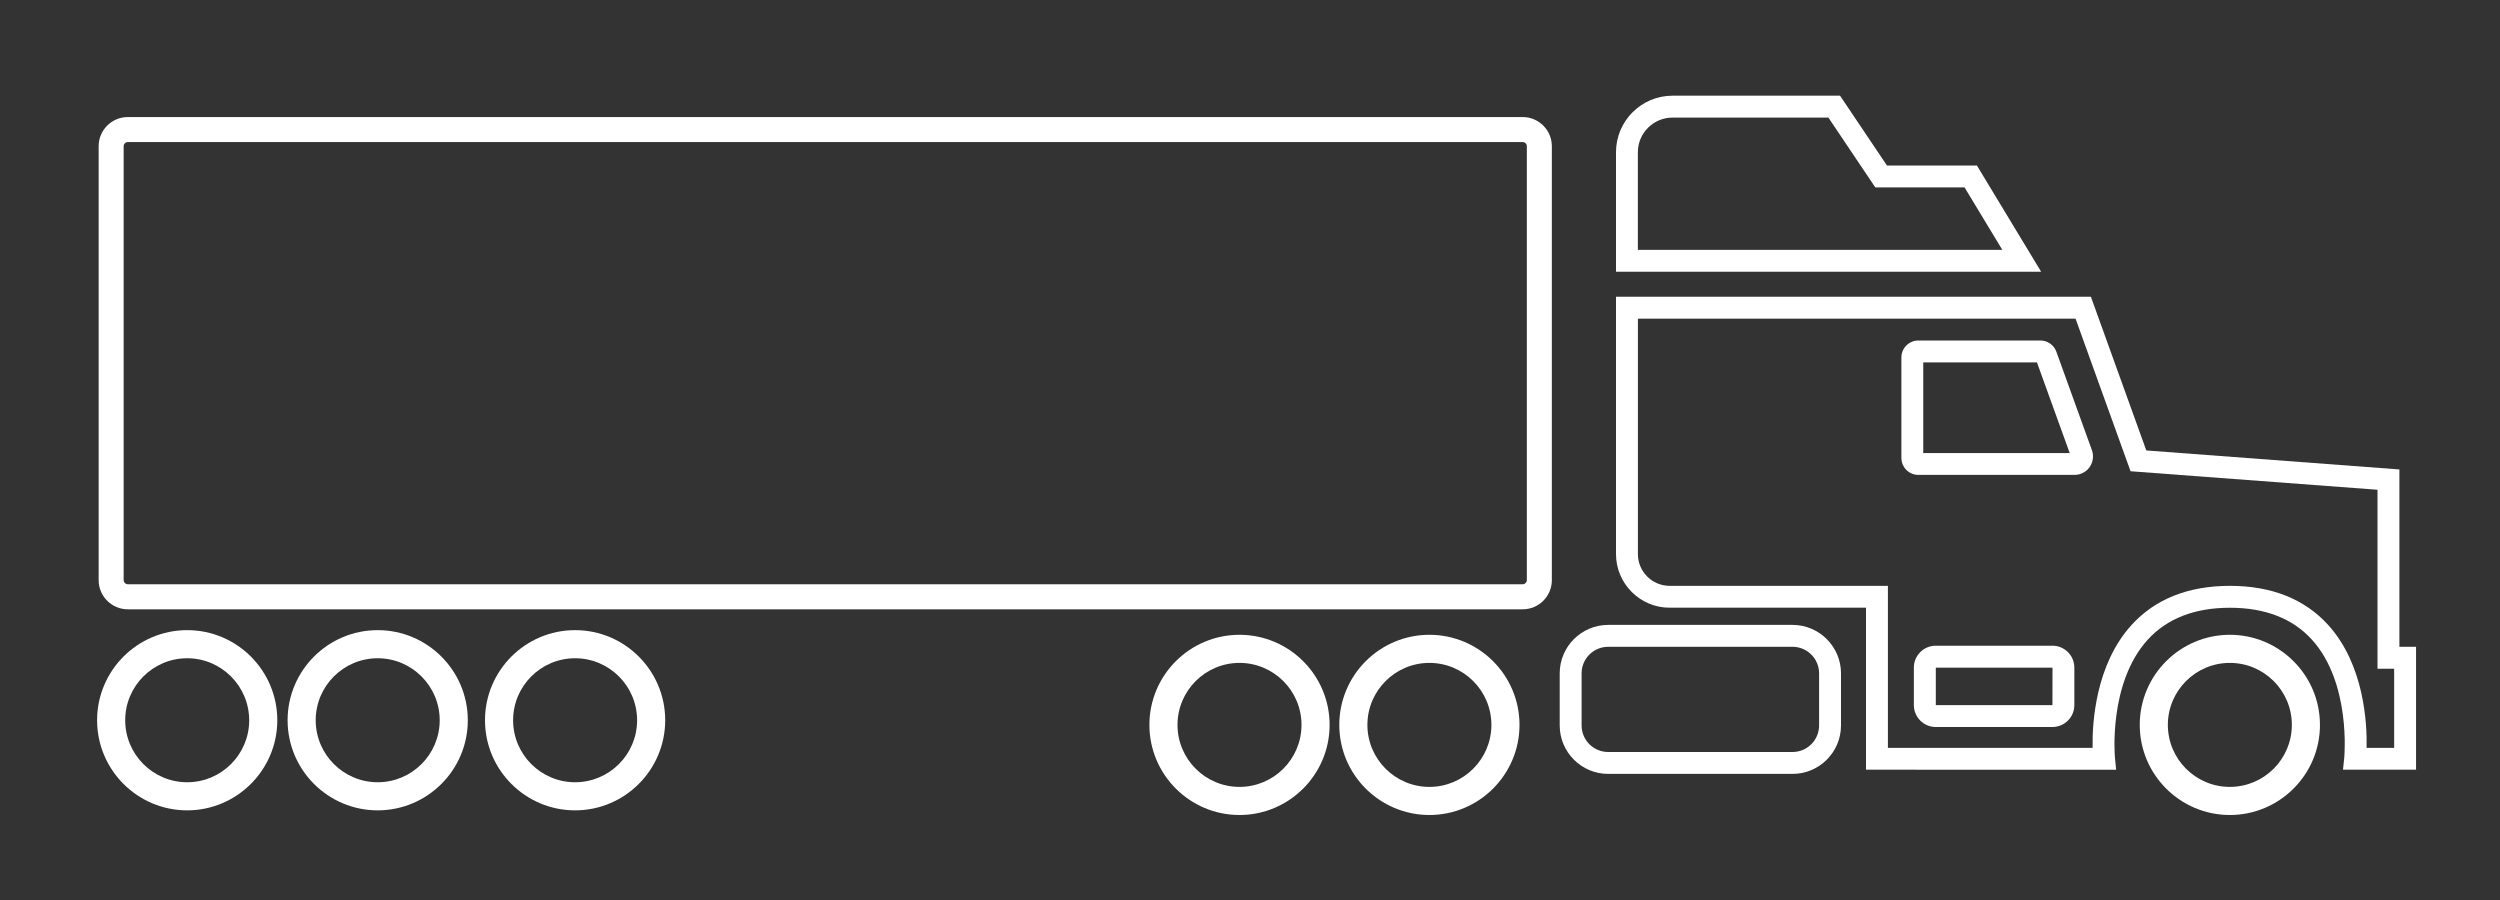
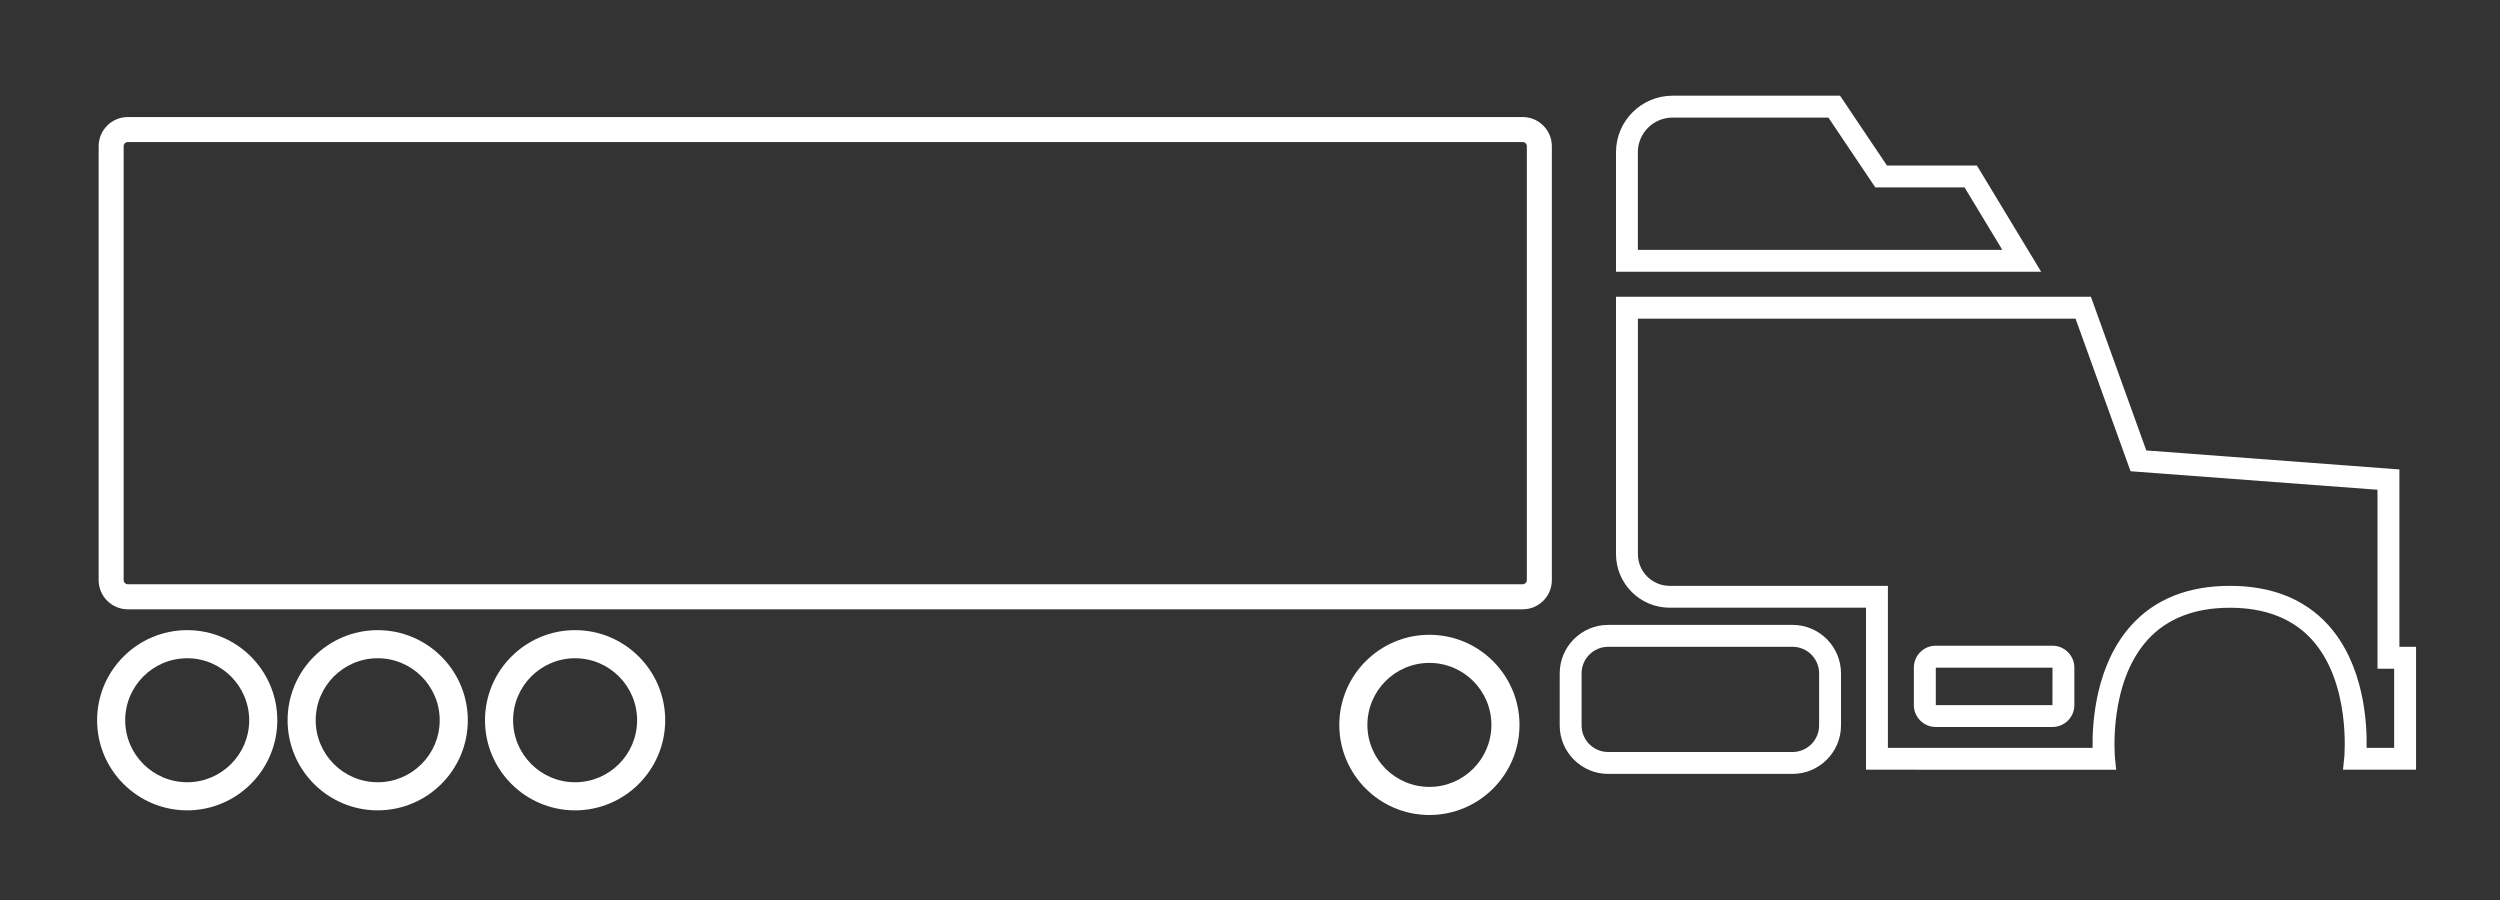
<svg xmlns="http://www.w3.org/2000/svg" version="1.1" id="Layer_1" x="0px" y="0px" viewBox="0 0 500 180" style="enable-background:new 0 0 500 180;" xml:space="preserve">
  <rect x="0" y="0" width="500" height="180" fill="#333333" stroke="none" />
  <style type="text/css">
	.st0{fill:#FFFFFF;}
</style>
  <g>
    <g>
      <path class="st0" d="M37.44,162.07c-9.94,0-18.02-8.08-18.02-18.02c0-9.94,8.08-18.02,18.02-18.02s18.02,8.08,18.02,18.02    C55.46,153.98,47.37,162.07,37.44,162.07z M37.44,131.65c-6.84,0-12.4,5.56-12.4,12.4c0,6.84,5.56,12.4,12.4,12.4    s12.4-5.56,12.4-12.4C49.83,137.21,44.27,131.65,37.44,131.65z" />
    </g>
    <g>
      <path class="st0" d="M75.54,162.07c-9.94,0-18.02-8.08-18.02-18.02c0-9.94,8.08-18.02,18.02-18.02c9.94,0,18.02,8.08,18.02,18.02    C93.57,153.98,85.48,162.07,75.54,162.07z M75.54,131.65c-6.84,0-12.4,5.56-12.4,12.4c0,6.84,5.56,12.4,12.4,12.4    c6.84,0,12.4-5.56,12.4-12.4C87.94,137.21,82.38,131.65,75.54,131.65z" />
    </g>
    <g>
      <path class="st0" d="M115.02,162.07c-9.94,0-18.02-8.08-18.02-18.02c0-9.94,8.08-18.02,18.02-18.02s18.02,8.08,18.02,18.02    C133.04,153.98,124.96,162.07,115.02,162.07z M115.02,131.65c-6.84,0-12.4,5.56-12.4,12.4c0,6.84,5.56,12.4,12.4,12.4    c6.84,0,12.4-5.56,12.4-12.4C127.42,137.21,121.86,131.65,115.02,131.65z" />
    </g>
    <g>
-       <path class="st0" d="M247.9,163c-9.94,0-18.02-8.08-18.02-18.02c0-9.94,8.08-18.02,18.02-18.02c9.94,0,18.02,8.08,18.02,18.02    C265.92,154.91,257.84,163,247.9,163z M247.9,132.58c-6.84,0-12.4,5.56-12.4,12.4s5.56,12.4,12.4,12.4s12.4-5.56,12.4-12.4    S254.74,132.58,247.9,132.58z" />
-     </g>
+       </g>
    <g>
      <path class="st0" d="M285.88,163c-9.94,0-18.02-8.08-18.02-18.02c0-9.94,8.08-18.02,18.02-18.02c9.94,0,18.02,8.08,18.02,18.02    C303.9,154.91,295.82,163,285.88,163z M285.88,132.58c-6.84,0-12.4,5.56-12.4,12.4s5.56,12.4,12.4,12.4    c6.84,0,12.4-5.56,12.4-12.4S292.72,132.58,285.88,132.58z" />
    </g>
    <g>
-       <path class="st0" d="M445.97,163c-9.94,0-18.02-8.08-18.02-18.02c0-9.94,8.08-18.02,18.02-18.02c9.94,0,18.02,8.08,18.02,18.02    C464,154.91,455.91,163,445.97,163z M445.97,132.58c-6.84,0-12.4,5.56-12.4,12.4s5.56,12.4,12.4,12.4s12.4-5.56,12.4-12.4    S452.81,132.58,445.97,132.58z" />
-     </g>
+       </g>
    <g>
      <path class="st0" d="M304.54,121.86H25.56c-3.22,0-5.83-2.62-5.83-5.83V29.24c0-3.22,2.62-5.83,5.83-5.83h278.98    c3.22,0,5.83,2.62,5.83,5.83v86.78C310.38,119.24,307.76,121.86,304.54,121.86z M25.56,28.41c-0.45,0-0.83,0.38-0.83,0.83v86.78    c0,0.45,0.38,0.83,0.83,0.83h278.98c0.45,0,0.83-0.38,0.83-0.83V29.24c0-0.45-0.38-0.83-0.83-0.83H25.56z" />
    </g>
    <g>
      <path class="st0" d="M483.21,153.94h-14.61l0.25-2.41c0.01-0.15,1.4-14.9-6.45-23.58c-3.84-4.25-9.37-6.4-16.42-6.4    c-7.06,0-12.6,2.16-16.46,6.42c-7.9,8.72-6.54,23.42-6.53,23.57l0.24,2.4H373.2v-32.4h-39.27c-5.92,0-10.73-4.81-10.73-10.73    V59.35h94.98l11.08,30.74l50.62,3.8v35.47h3.33V153.94z M473.32,149.57h5.51v-15.83h-3.33V97.95l-49.39-3.7l-11-30.52h-87.53    v47.09c0,3.5,2.85,6.35,6.35,6.35h43.65v32.4h40.94c-0.09-4.99,0.57-16.59,7.76-24.54c4.73-5.22,11.36-7.86,19.71-7.86    c8.35,0,14.97,2.65,19.68,7.86C472.82,132.97,473.43,144.57,473.32,149.57z" />
    </g>
    <g>
-       <path class="st0" d="M414.91,94.98h-31.24c-1.87,0-3.39-1.52-3.39-3.39V71.49c0-1.87,1.52-3.39,3.39-3.39h24.42    c1.42,0,2.7,0.9,3.18,2.24l7.11,19.69c0.41,1.13,0.24,2.39-0.45,3.38S416.11,94.98,414.91,94.98z M384.66,90.61h29.28l-6.55-18.13    h-22.74V90.61z" />
-     </g>
+       </g>
    <g>
      <path class="st0" d="M408.23,54.35h-85.03V30.44c0-6.23,5.07-11.3,11.3-11.3h33.51l9.38,13.96h17.99L408.23,54.35z M327.57,49.98    h72.9l-7.56-12.5h-17.85l-9.38-13.96H334.5c-3.82,0-6.93,3.11-6.93,6.93V49.98z" />
    </g>
    <g>
      <path class="st0" d="M410.49,145.4h-23.34c-2.41,0-4.38-1.96-4.38-4.38v-7.5c0-2.41,1.96-4.38,4.38-4.38h23.34    c2.41,0,4.38,1.96,4.38,4.38v7.5C414.87,143.44,412.9,145.4,410.49,145.4z M410.49,141.03v2.19V141.03L410.49,141.03    L410.49,141.03z M387.16,133.53v7.5h23.33l0.01-7.5H387.16z" />
    </g>
    <g>
      <path class="st0" d="M358.51,154.78h-36.88c-5.34,0-9.69-4.35-9.69-9.69v-10.42c0-5.34,4.35-9.69,9.69-9.69h36.88    c5.34,0,9.69,4.35,9.69,9.69v10.42C368.2,150.43,363.85,154.78,358.51,154.78z M321.63,129.36c-2.93,0-5.31,2.38-5.31,5.31v10.42    c0,2.93,2.38,5.31,5.31,5.31h36.88c2.93,0,5.31-2.38,5.31-5.31v-10.42c0-2.93-2.38-5.31-5.31-5.31H321.63z" />
    </g>
  </g>
</svg>